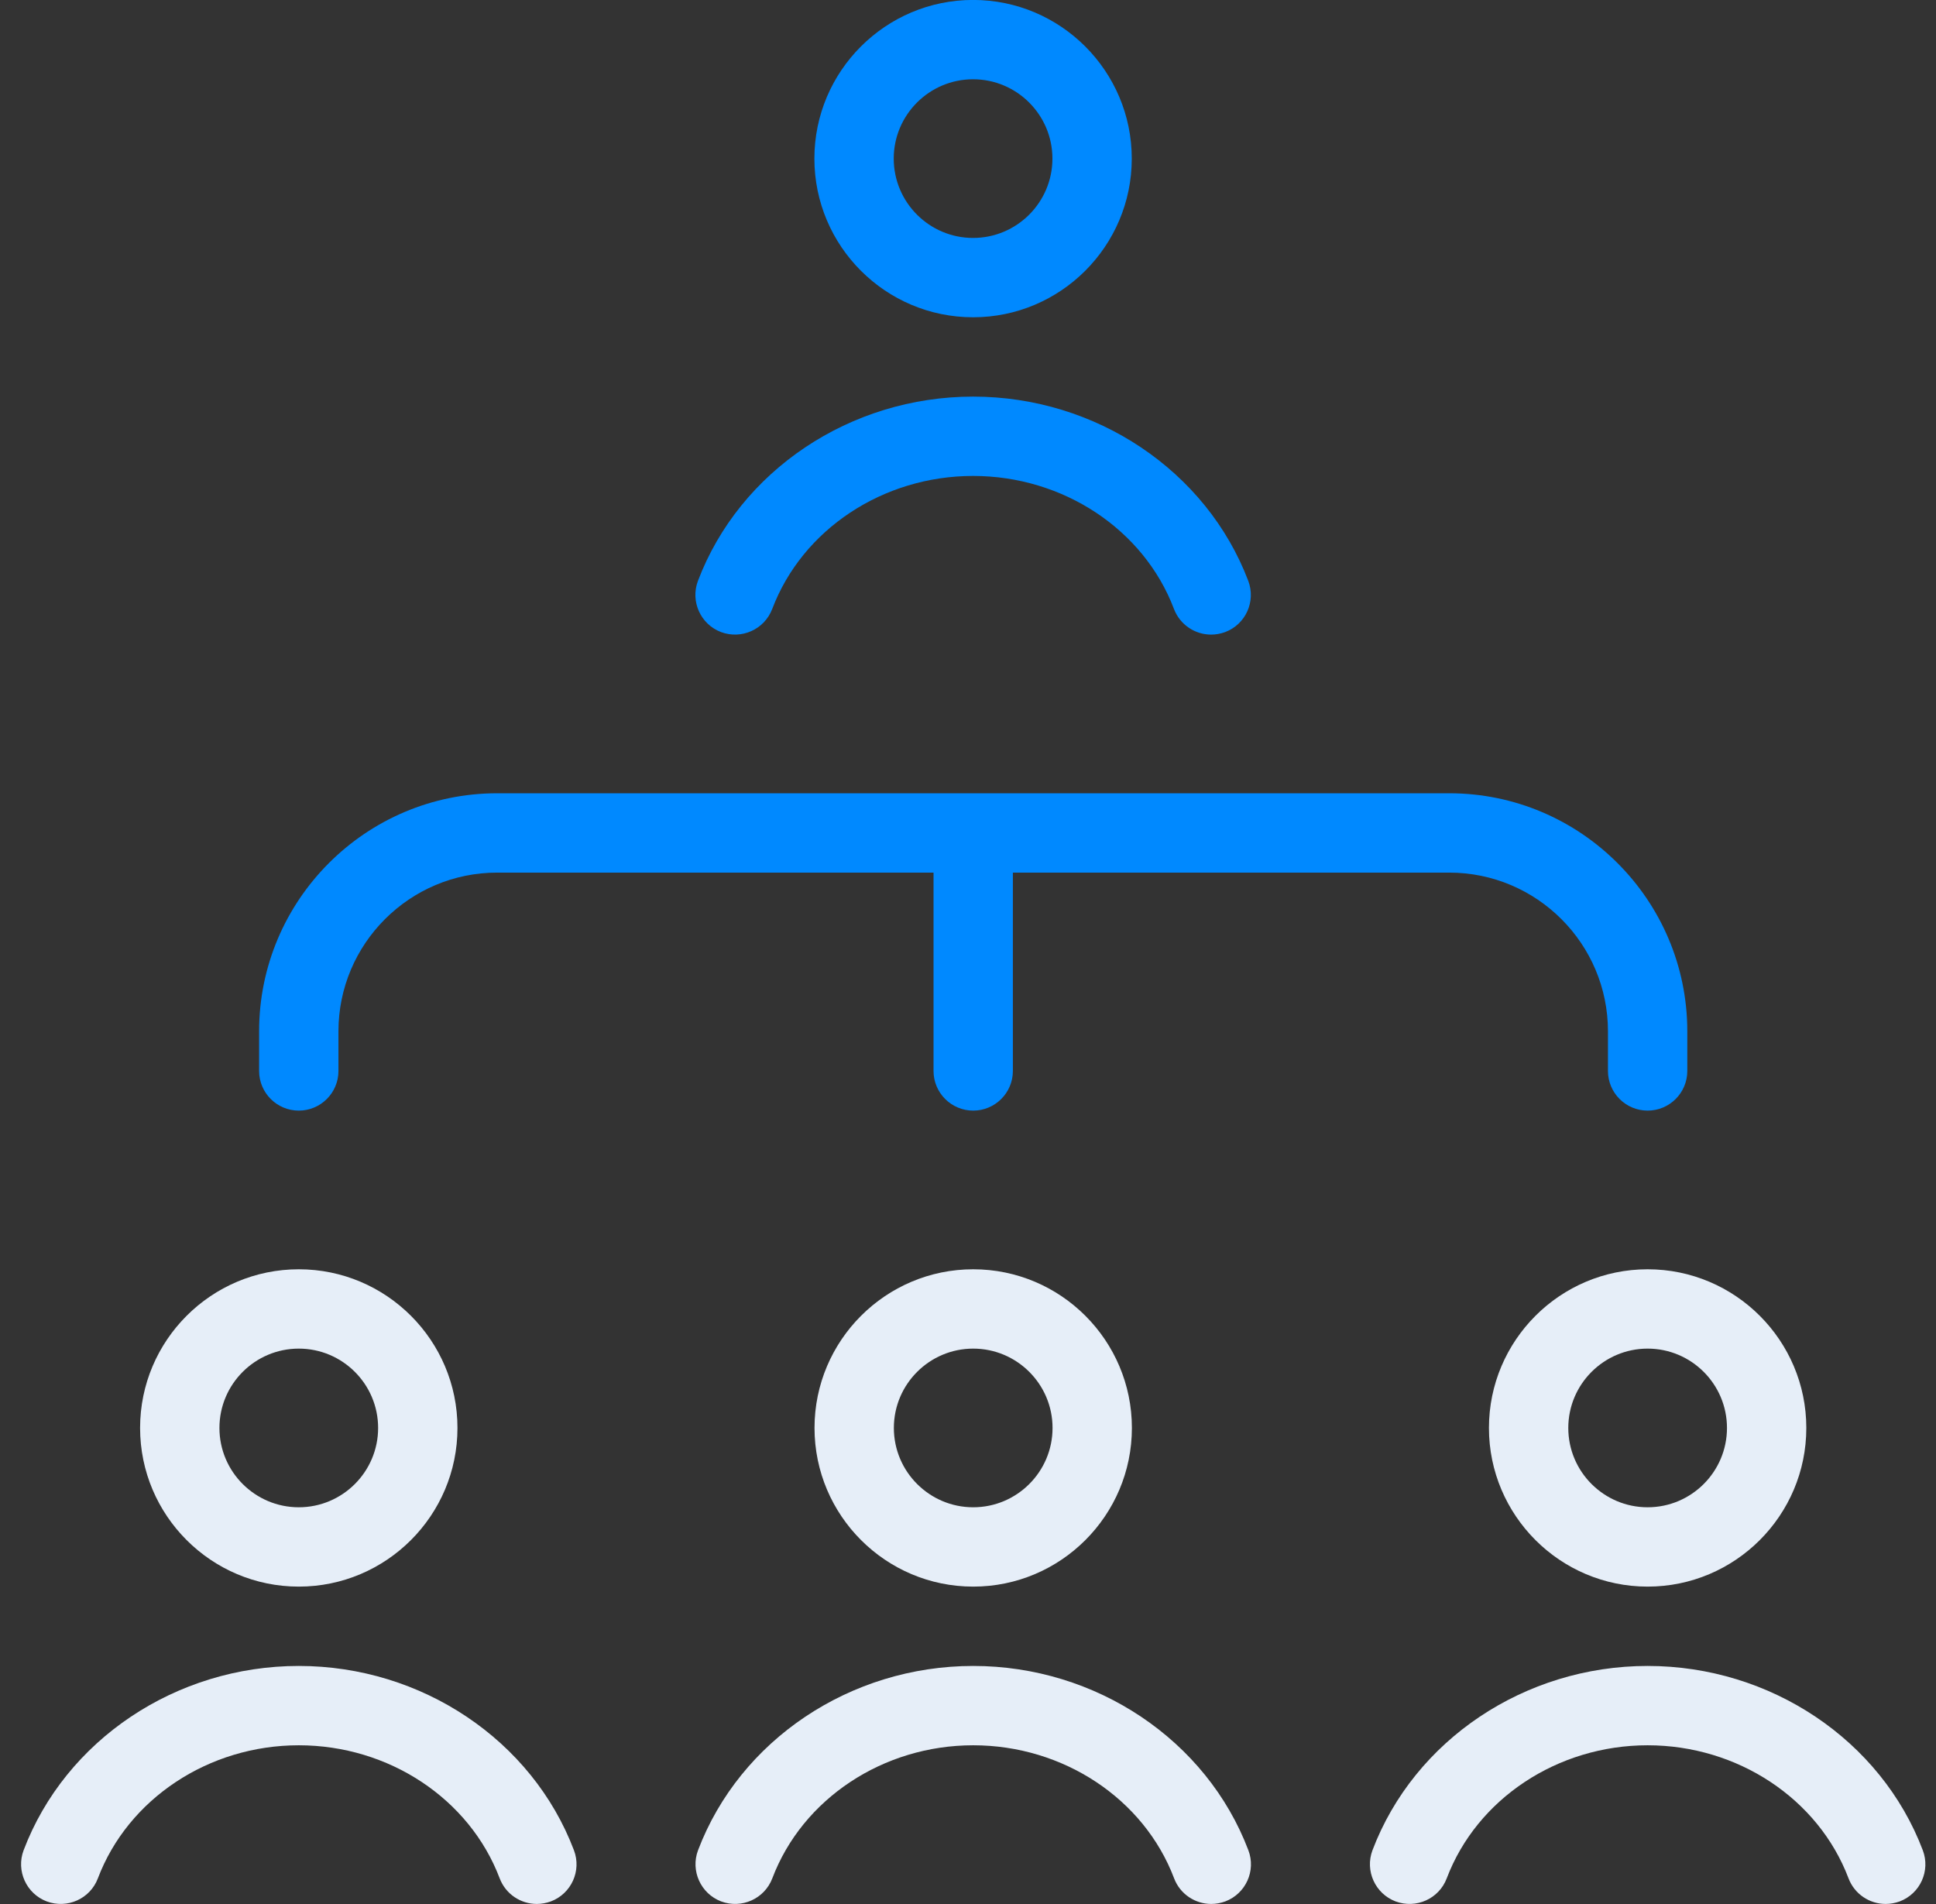
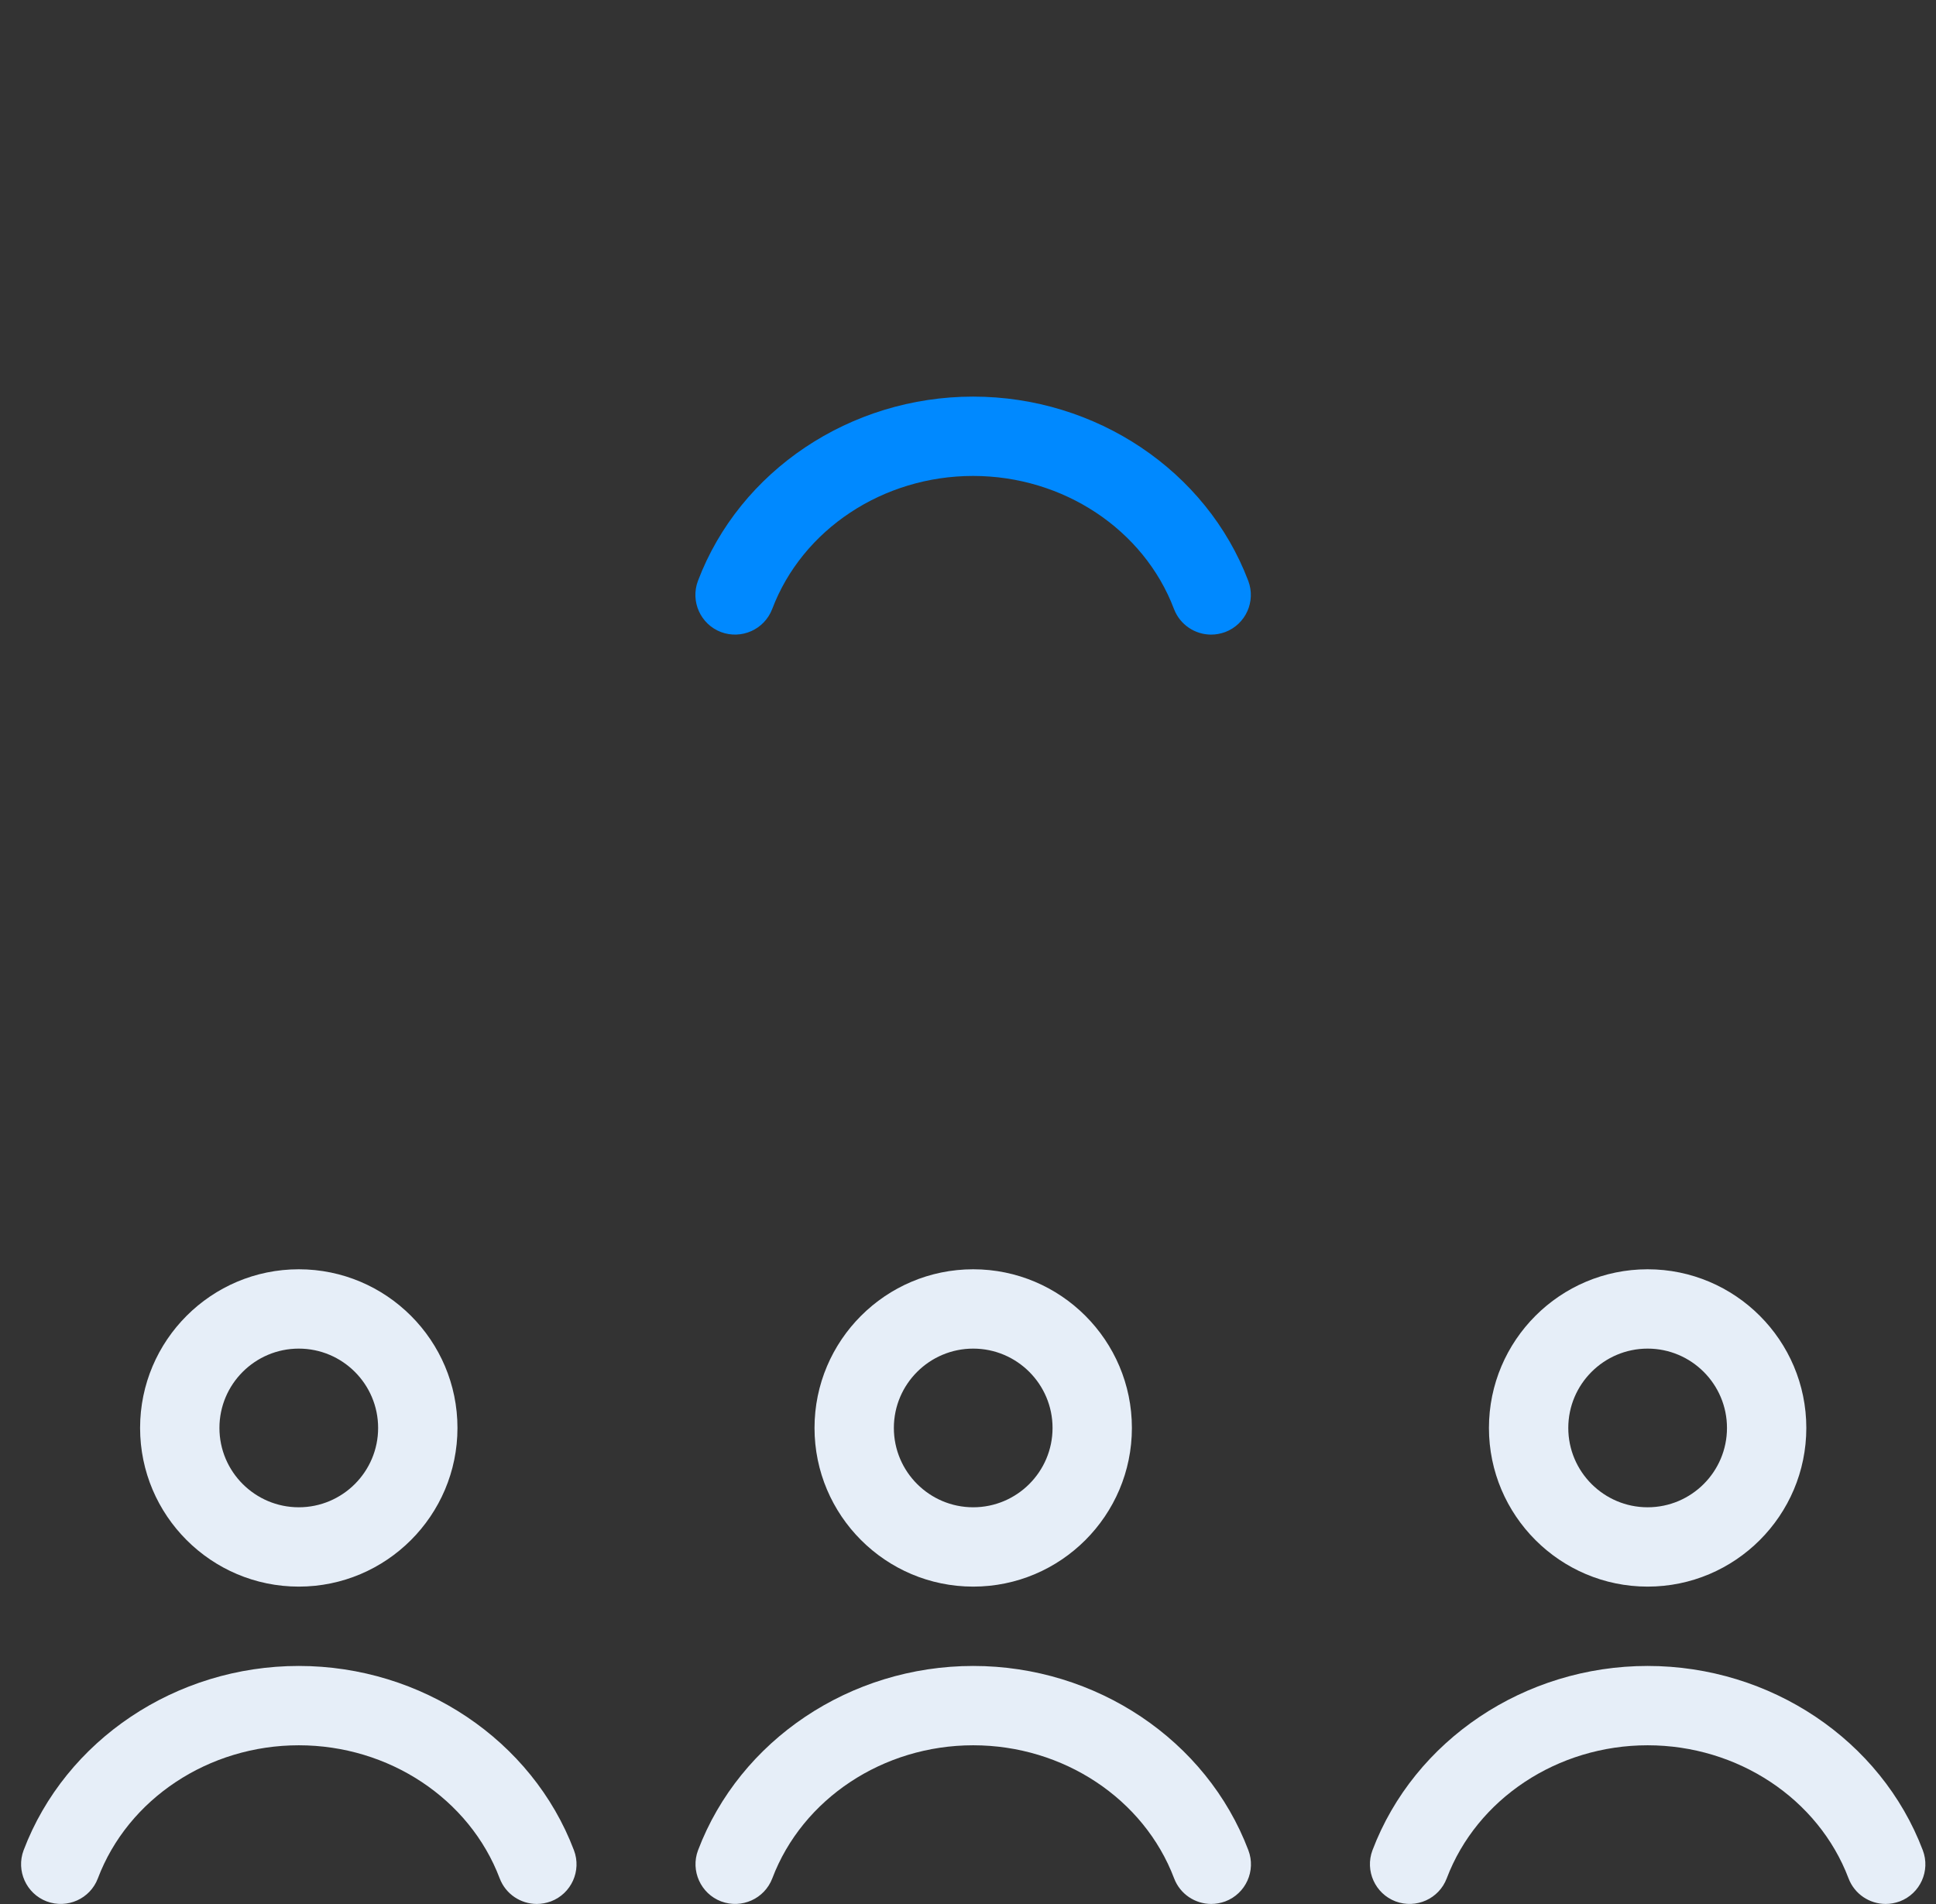
<svg xmlns="http://www.w3.org/2000/svg" width="61" height="60" viewBox="0 0 61 60" fill="none">
  <rect x="0" y="0" width="61" height="60" fill="#333333" stroke="none" />
  <g clip-path="url(#clip0_30920_40235)">
    <path d="M9.414 49.998C12.172 49.998 14.414 47.755 14.414 44.998C14.414 42.24 12.172 39.998 9.414 39.998C6.657 39.998 4.414 42.24 4.414 44.998C4.414 47.755 6.657 49.998 9.414 49.998ZM9.414 42.498C10.792 42.498 11.914 43.618 11.914 44.998C11.914 46.378 10.792 47.498 9.414 47.498C8.037 47.498 6.914 46.378 6.914 44.998C6.914 43.618 8.037 42.498 9.414 42.498ZM25.664 44.998C25.664 47.755 27.907 49.998 30.664 49.998C33.422 49.998 35.664 47.755 35.664 44.998C35.664 42.24 33.422 39.998 30.664 39.998C27.907 39.998 25.664 42.24 25.664 44.998ZM33.164 44.998C33.164 46.378 32.042 47.498 30.664 47.498C29.287 47.498 28.164 46.378 28.164 44.998C28.164 43.618 29.287 42.498 30.664 42.498C32.042 42.498 33.164 43.618 33.164 44.998ZM46.914 44.998C46.914 47.755 49.157 49.998 51.914 49.998C54.672 49.998 56.914 47.755 56.914 44.998C56.914 42.24 54.672 39.998 51.914 39.998C49.157 39.998 46.914 42.24 46.914 44.998ZM54.414 44.998C54.414 46.378 53.292 47.498 51.914 47.498C50.537 47.498 49.414 46.378 49.414 44.998C49.414 43.618 50.537 42.498 51.914 42.498C53.292 42.498 54.414 43.618 54.414 44.998ZM59.857 59.918C59.709 59.971 59.562 59.998 59.414 59.998C58.909 59.998 58.434 59.691 58.244 59.191C57.294 56.683 54.752 54.998 51.914 54.998C49.077 54.998 46.534 56.683 45.584 59.191C45.339 59.838 44.619 60.158 43.972 59.918C43.327 59.673 43.002 58.95 43.244 58.306C44.562 54.831 48.044 52.498 51.914 52.498C55.784 52.498 59.267 54.833 60.584 58.306C60.829 58.95 60.504 59.673 59.857 59.918ZM18.084 58.306C18.329 58.95 18.004 59.673 17.357 59.918C17.209 59.971 17.062 59.998 16.914 59.998C16.409 59.998 15.934 59.691 15.744 59.191C14.794 56.683 12.252 54.998 9.414 54.998C6.577 54.998 4.034 56.683 3.084 59.191C2.839 59.838 2.119 60.158 1.472 59.918C0.827 59.673 0.502 58.95 0.744 58.306C2.062 54.831 5.544 52.498 9.414 52.498C13.284 52.498 16.767 54.833 18.084 58.306ZM39.334 58.306C39.579 58.95 39.254 59.673 38.607 59.918C38.459 59.971 38.312 59.998 38.164 59.998C37.659 59.998 37.184 59.691 36.994 59.191C36.044 56.683 33.502 54.998 30.664 54.998C27.827 54.998 25.284 56.683 24.334 59.191C24.087 59.838 23.367 60.158 22.722 59.918C22.077 59.673 21.752 58.95 21.994 58.306C23.312 54.831 26.794 52.498 30.664 52.498C34.534 52.498 38.017 54.833 39.334 58.306Z" fill="#E6EEF8" />
-     <path d="M8.164 32.498V33.748C8.164 34.438 8.724 34.998 9.414 34.998C10.104 34.998 10.664 34.438 10.664 33.748V32.498C10.664 29.741 12.907 27.498 15.664 27.498H29.414V33.748C29.414 34.438 29.974 34.998 30.664 34.998C31.354 34.998 31.914 34.438 31.914 33.748V27.498H45.664C48.422 27.498 50.664 29.741 50.664 32.498V33.748C50.664 34.438 51.224 34.998 51.914 34.998C52.604 34.998 53.164 34.438 53.164 33.748V32.498C53.164 28.363 49.799 24.998 45.664 24.998H15.664C11.529 24.998 8.164 28.363 8.164 32.498Z" fill="#0089FF" />
    <path d="M30.66 12.498C26.791 12.498 23.308 14.831 21.991 18.305C21.748 18.951 22.073 19.673 22.718 19.918C23.363 20.158 24.083 19.838 24.331 19.191C25.28 16.683 27.823 14.998 30.66 14.998C33.498 14.998 36.041 16.683 36.99 19.191C37.181 19.691 37.656 19.998 38.16 19.998C38.308 19.998 38.456 19.971 38.603 19.918C39.251 19.673 39.575 18.951 39.331 18.305C38.013 14.833 34.531 12.498 30.66 12.498Z" fill="#0089FF" />
-     <path fill-rule="evenodd" clip-rule="evenodd" d="M30.66 9.998C33.418 9.998 35.66 7.756 35.66 4.998C35.66 2.241 33.418 -0.002 30.66 -0.002C27.903 -0.002 25.66 2.241 25.66 4.998C25.66 7.756 27.903 9.998 30.66 9.998ZM33.16 4.998C33.16 3.618 32.038 2.498 30.66 2.498C29.283 2.498 28.16 3.618 28.16 4.998C28.16 6.378 29.283 7.498 30.66 7.498C32.038 7.498 33.16 6.378 33.16 4.998Z" fill="#0089FF" />
  </g>
  <defs>
    <clipPath id="clip0_30920_40235">
      <rect width="60" height="60" fill="white" transform="translate(0.664)" />
    </clipPath>
  </defs>
</svg>